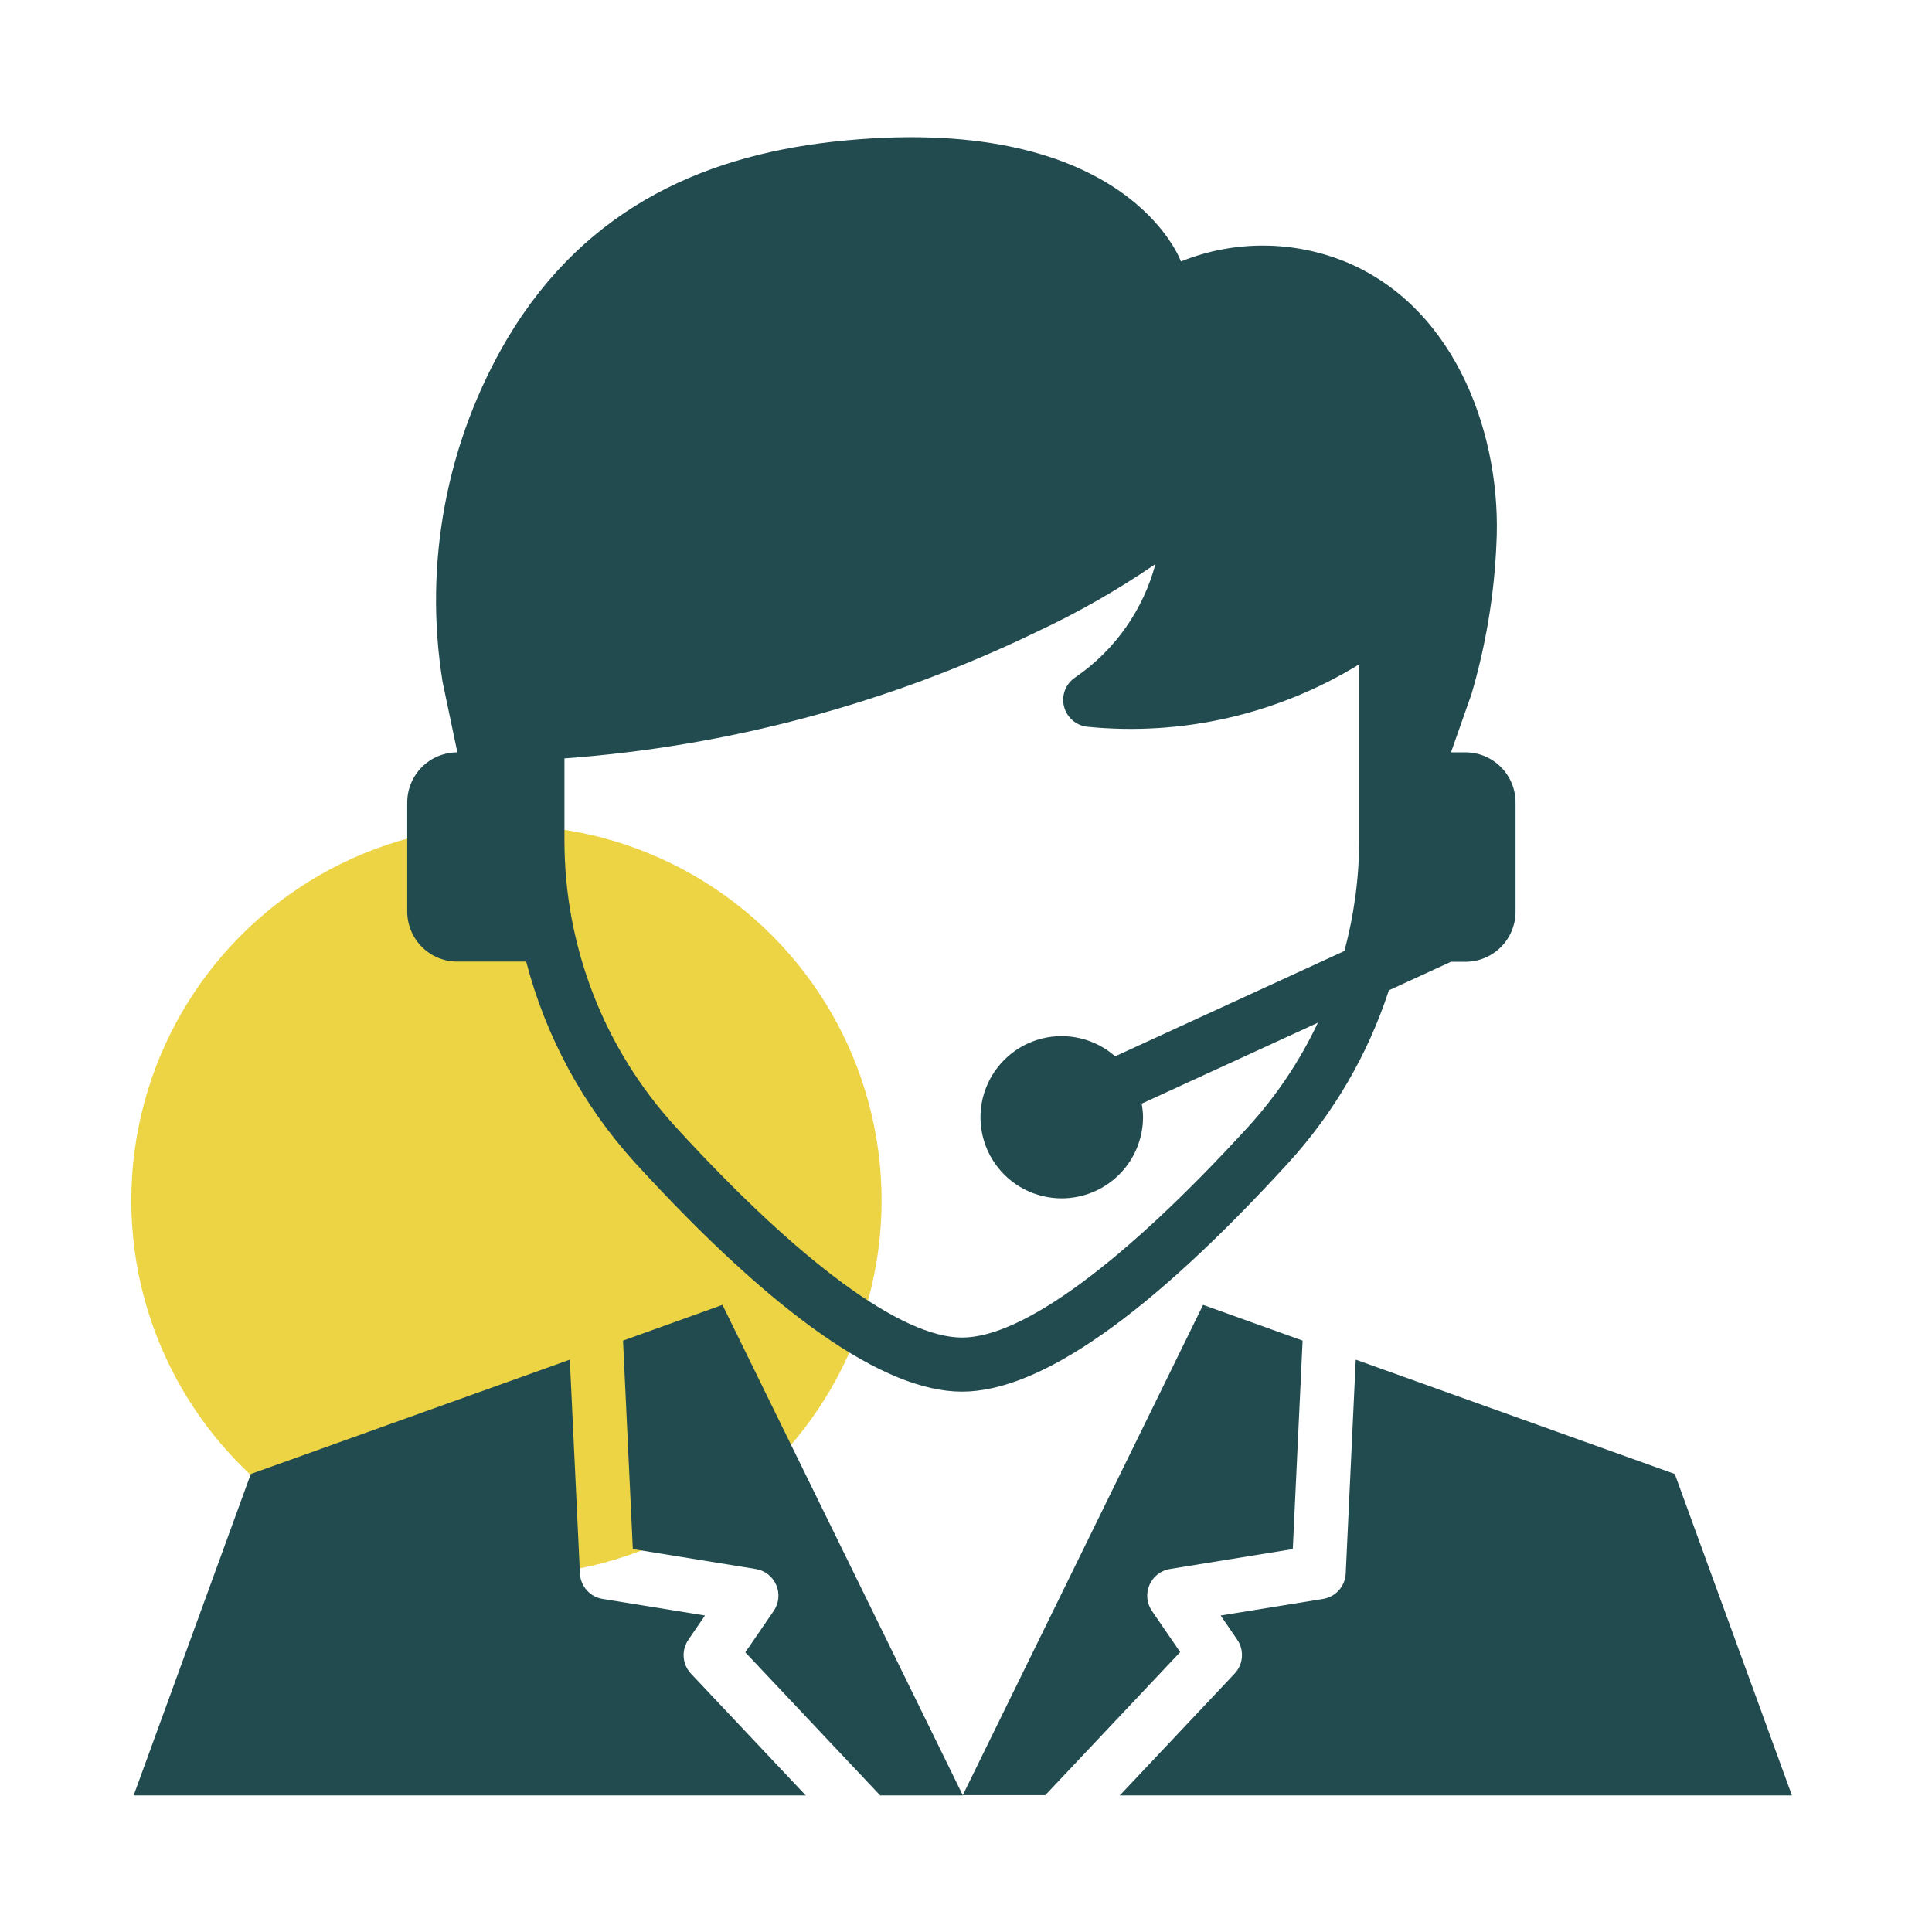
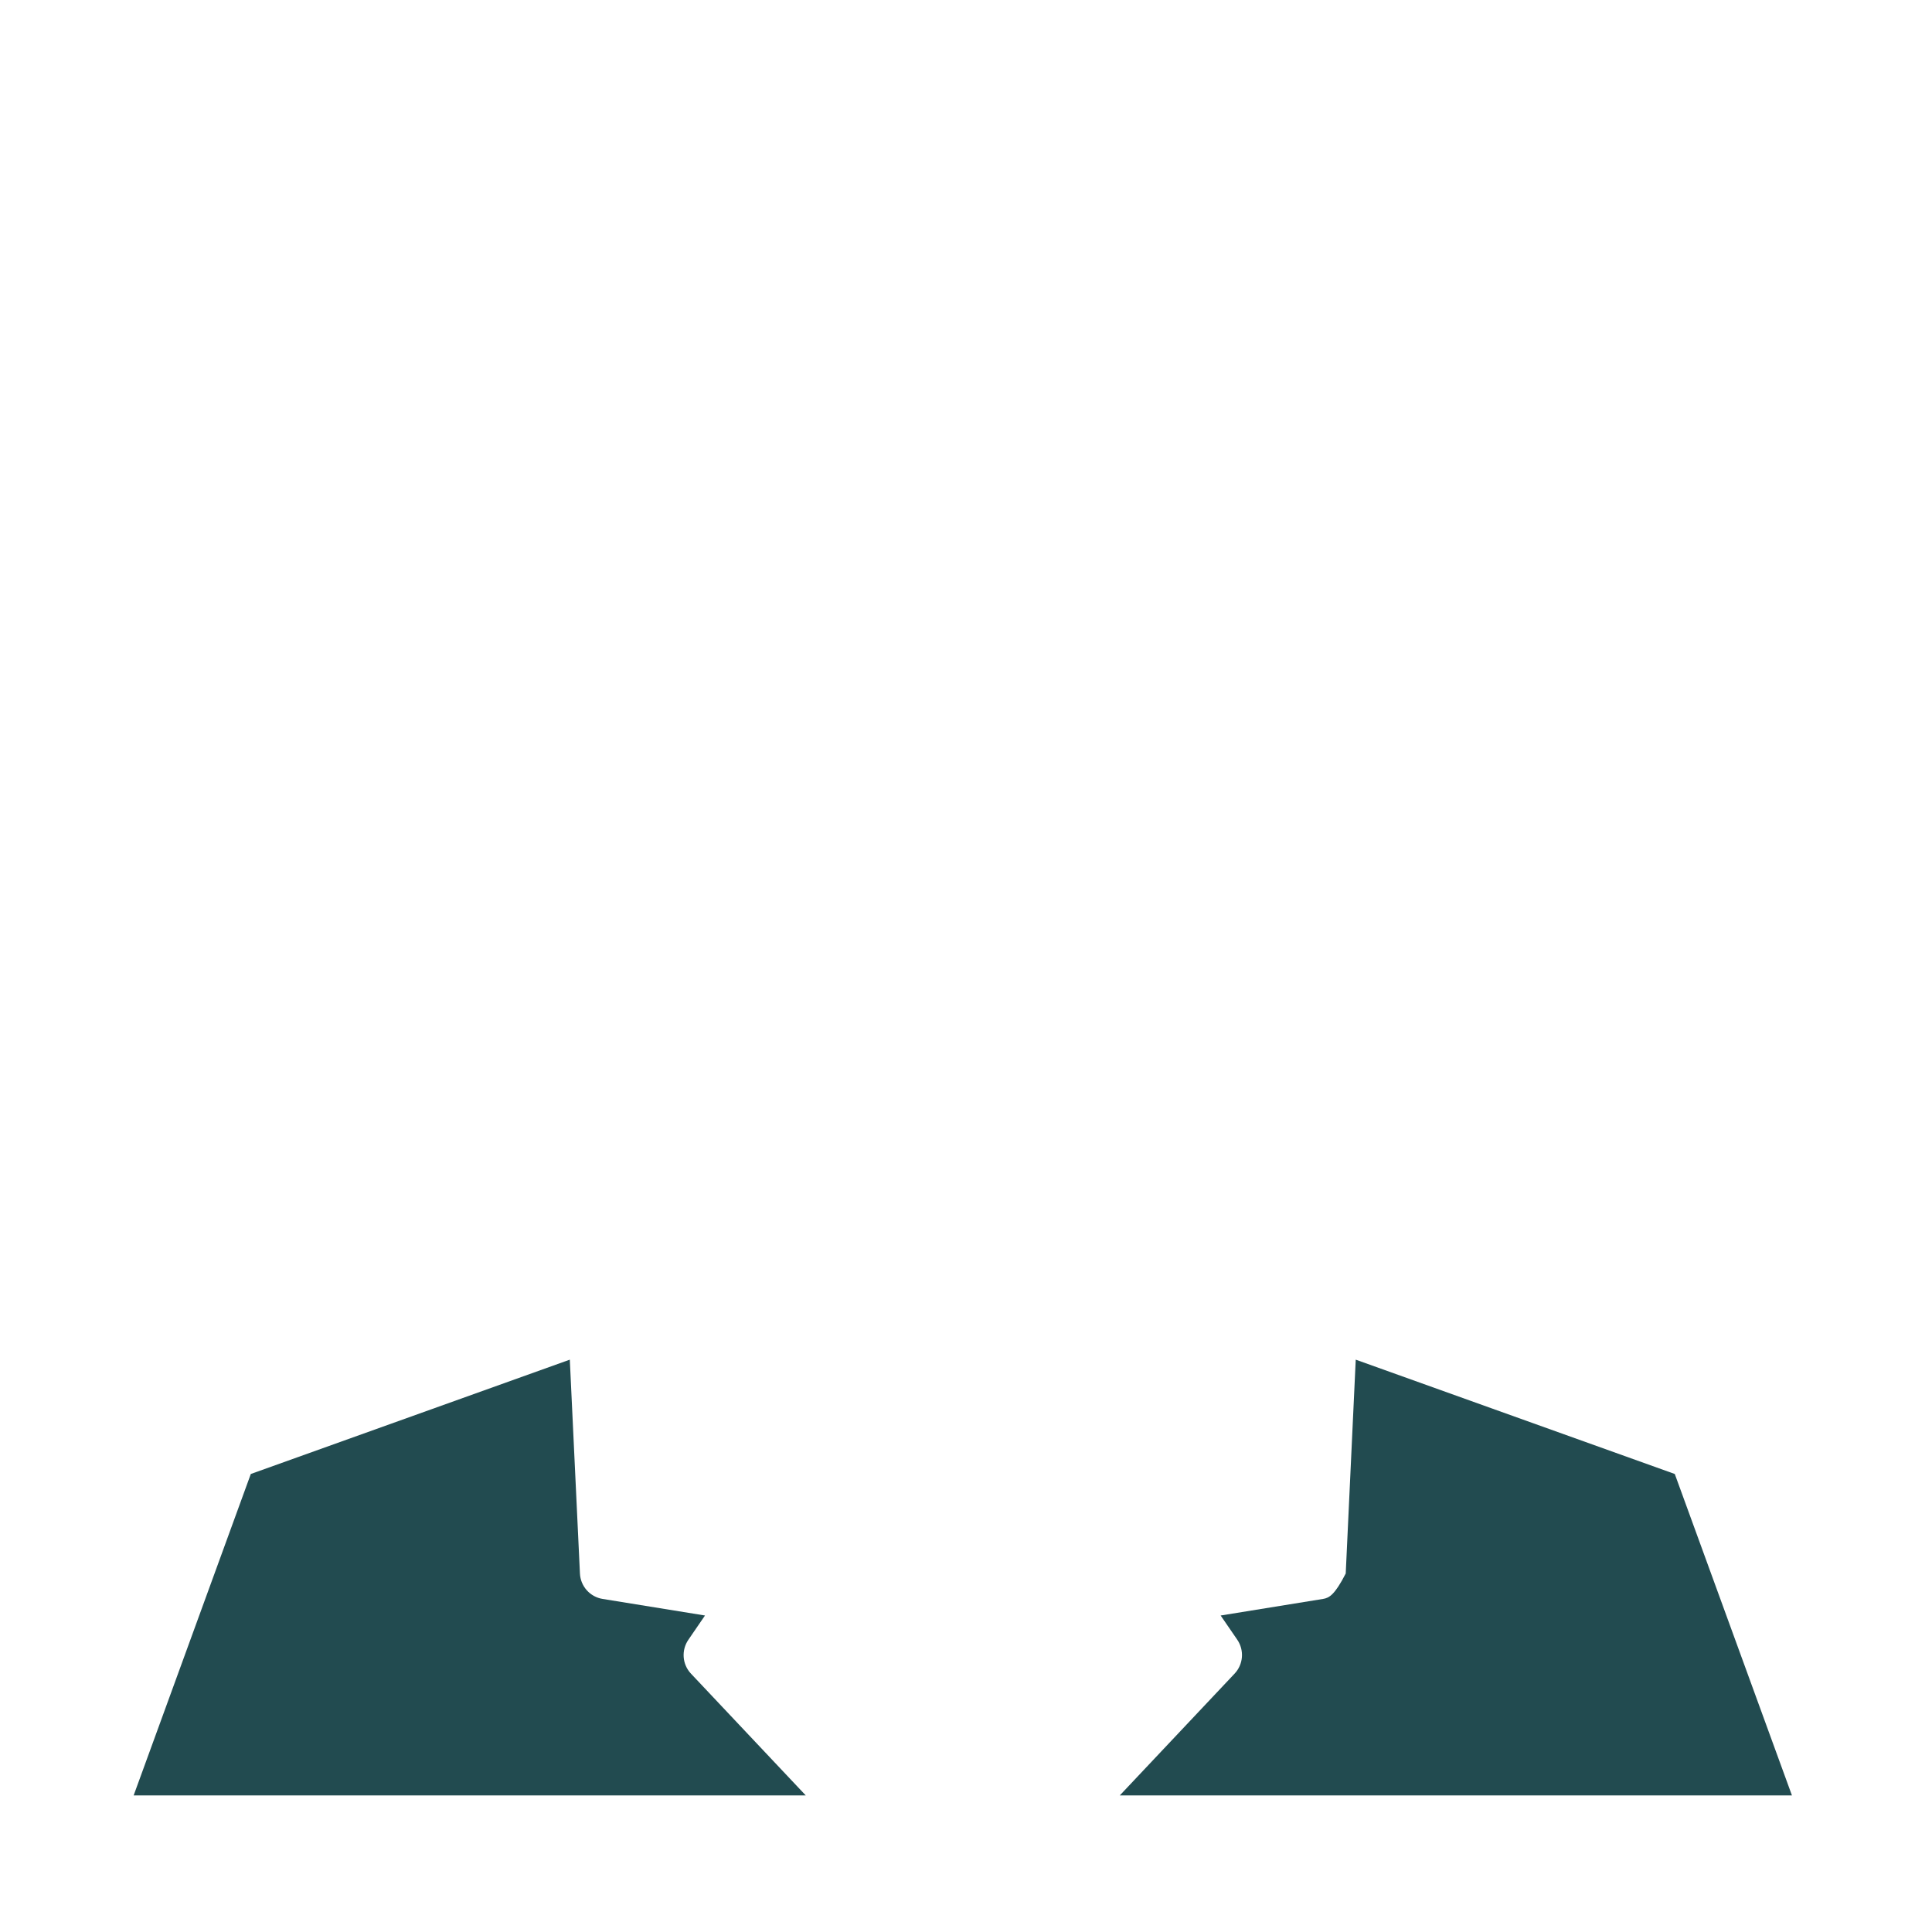
<svg xmlns="http://www.w3.org/2000/svg" width="103" height="103" viewBox="0 0 103 103" fill="none">
-   <circle cx="27" cy="64" r="20" fill="#EDD445" />
-   <path d="M24.384 51.265H28.052C29.094 55.27 31.096 58.961 33.884 62.019C41.27 70.091 47.124 74.192 51.285 74.192C55.446 74.192 61.279 70.096 68.663 62.02C71.094 59.364 72.929 56.219 74.044 52.795L77.356 51.275H78.124C78.475 51.275 78.823 51.206 79.147 51.072C79.472 50.938 79.766 50.741 80.015 50.493C80.263 50.245 80.46 49.951 80.594 49.626C80.729 49.302 80.798 48.955 80.798 48.604V42.782C80.798 42.431 80.729 42.083 80.594 41.759C80.46 41.435 80.263 41.14 80.015 40.892C79.766 40.644 79.472 40.447 79.147 40.312C78.823 40.178 78.475 40.109 78.124 40.109H77.356L78.449 37.003C79.211 34.414 79.656 31.742 79.775 29.046C80.083 23.473 77.776 16.554 71.876 14.017C69.031 12.812 65.824 12.784 62.959 13.94C62.959 13.94 60.172 6.079 45.123 7.482C37.839 8.155 31.304 10.922 27.057 18.034C23.799 23.554 22.575 30.041 23.598 36.369L24.384 40.111C24.033 40.11 23.685 40.179 23.361 40.313C23.036 40.447 22.742 40.644 22.493 40.892C22.245 41.141 22.048 41.435 21.914 41.759C21.779 42.084 21.71 42.431 21.71 42.782V48.594C21.71 48.945 21.779 49.292 21.914 49.617C22.048 49.941 22.245 50.236 22.493 50.484C22.742 50.732 23.036 50.928 23.361 51.063C23.685 51.197 24.033 51.266 24.384 51.265ZM66.543 60.075C59.92 67.319 54.502 71.309 51.291 71.309C48.079 71.309 42.642 67.319 36.017 60.075C32.199 55.9 30.085 50.445 30.092 44.787V40.432C38.82 39.794 47.348 37.511 55.228 33.705C57.449 32.67 59.58 31.454 61.6 30.069C60.947 32.511 59.449 34.642 57.371 36.082C57.111 36.241 56.908 36.479 56.791 36.761C56.674 37.043 56.65 37.355 56.722 37.651C56.794 37.948 56.958 38.214 57.191 38.412C57.423 38.609 57.713 38.727 58.017 38.75C63.067 39.243 68.139 38.073 72.462 35.417V44.787C72.459 46.785 72.193 48.774 71.671 50.702L59.451 56.314C58.925 55.852 58.295 55.525 57.615 55.36C56.935 55.195 56.225 55.197 55.546 55.367C54.867 55.537 54.24 55.869 53.718 56.335C53.196 56.801 52.794 57.387 52.548 58.042C52.302 58.697 52.218 59.402 52.305 60.096C52.391 60.791 52.645 61.454 53.044 62.029C53.443 62.604 53.976 63.073 54.596 63.397C55.217 63.72 55.907 63.888 56.606 63.887C57.755 63.885 58.856 63.428 59.668 62.616C60.48 61.804 60.937 60.703 60.938 59.555C60.934 59.314 60.909 59.074 60.865 58.838L70.26 54.523C69.305 56.549 68.052 58.421 66.543 60.075Z" fill="#224B50" />
  <path d="M36.701 87.417L37.585 86.127L32.127 85.243C31.8 85.191 31.502 85.027 31.282 84.78C31.062 84.534 30.933 84.219 30.918 83.888L30.378 72.487L13.371 78.582L7.125 95.718H42.957L36.834 89.223C36.609 88.983 36.473 88.672 36.449 88.344C36.425 88.015 36.514 87.688 36.701 87.417Z" fill="#224B50" />
-   <path d="M33.215 71.471L33.738 82.585L40.286 83.646C40.526 83.684 40.753 83.782 40.945 83.931C41.137 84.081 41.288 84.276 41.384 84.5C41.48 84.724 41.518 84.968 41.494 85.21C41.47 85.453 41.385 85.685 41.247 85.885L39.734 88.091L46.924 95.718H51.333L38.516 69.566L33.215 71.471Z" fill="#224B50" />
-   <path d="M61.413 85.883C61.276 85.683 61.192 85.451 61.168 85.209C61.145 84.967 61.183 84.723 61.279 84.5C61.374 84.277 61.525 84.082 61.717 83.932C61.908 83.783 62.134 83.684 62.374 83.646L68.922 82.585L69.445 71.471L64.14 69.566L51.329 95.704H55.728L62.918 88.078L61.413 85.883Z" fill="#224B50" />
-   <path d="M89.287 78.582L72.278 72.487L71.744 83.888C71.728 84.219 71.6 84.534 71.38 84.78C71.16 85.027 70.861 85.191 70.535 85.243L65.076 86.127L65.963 87.419C66.148 87.691 66.235 88.018 66.209 88.346C66.184 88.674 66.047 88.983 65.822 89.223L59.699 95.718H95.533L89.287 78.582Z" fill="#224B50" />
+   <path d="M89.287 78.582L72.278 72.487L71.744 83.888C71.16 85.027 70.861 85.191 70.535 85.243L65.076 86.127L65.963 87.419C66.148 87.691 66.235 88.018 66.209 88.346C66.184 88.674 66.047 88.983 65.822 89.223L59.699 95.718H95.533L89.287 78.582Z" fill="#224B50" />
</svg>